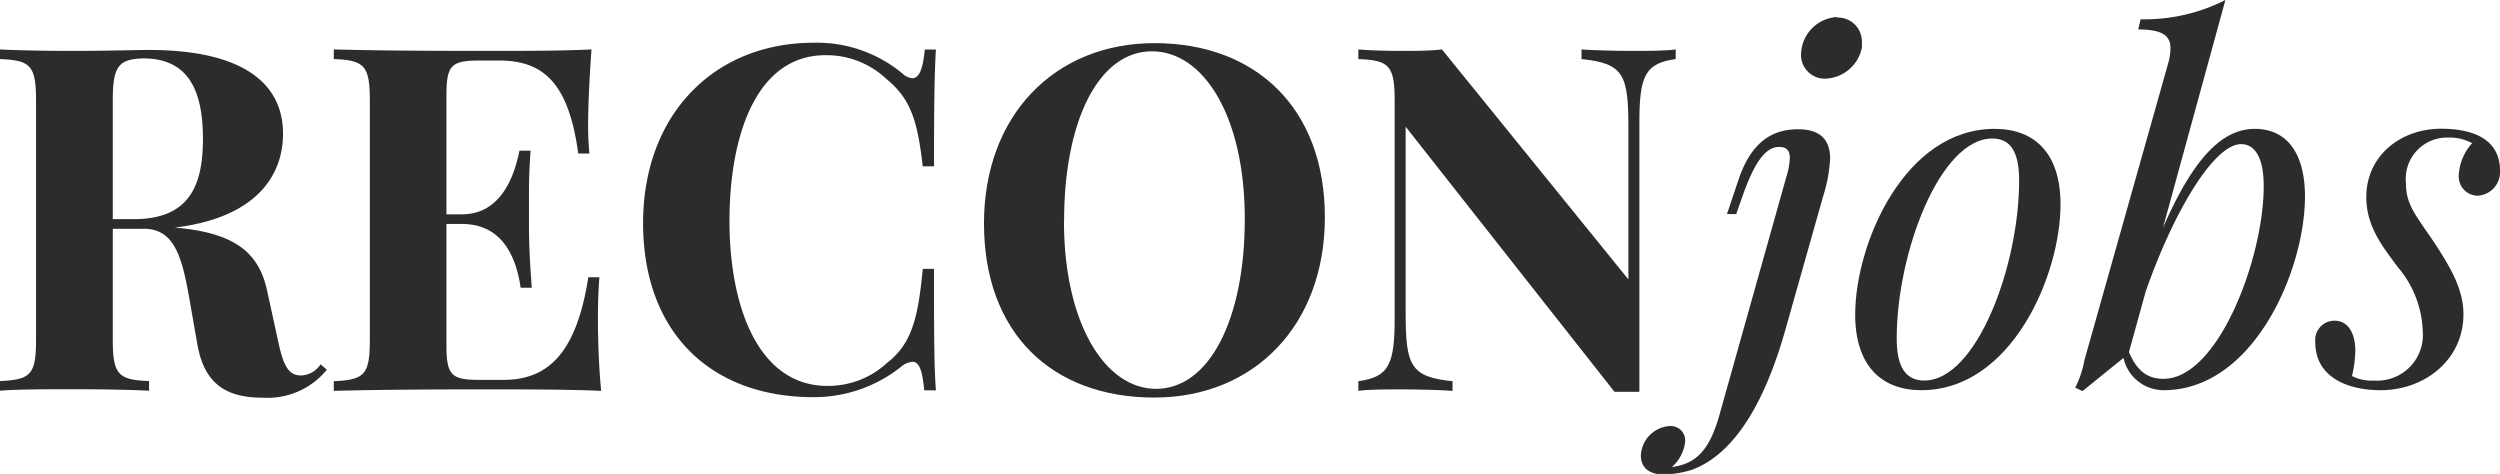
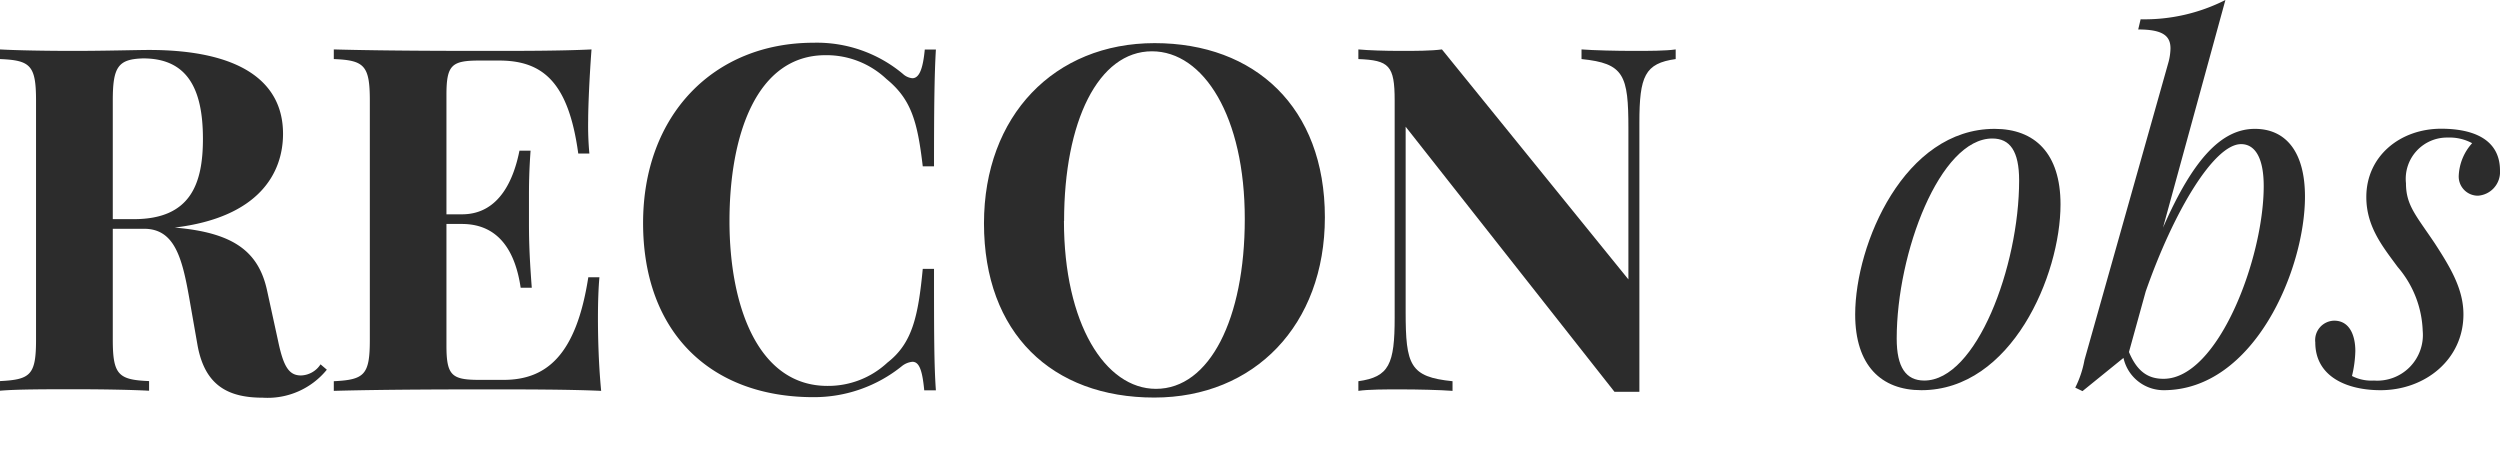
<svg xmlns="http://www.w3.org/2000/svg" viewBox="0 0 186.64 35.38">
  <defs>
    <style>
      .cls-1 {
        fill: #2c2c2c;
      }
    </style>
  </defs>
  <title>Asset 1</title>
  <g id="Layer_2" data-name="Layer 2">
    <g id="Layer_1-2" data-name="Layer 1">
      <g>
        <path class="cls-1" d="M24.4,27.6a5.7,5.7,0,0,1-4.78,2.09c-2.58,0-4.32-.9-4.87-3.9l-.63-3.59c-.53-3-1.11-5.12-3.36-5.12H8.42v8.28c0,2.62.42,3,2.71,3.09v.72c-1.3-.07-3.45-.11-5.45-.11-2.3,0-4.46,0-5.68.11v-.72c2.29-.11,2.69-.47,2.69-3.09V7.5c0-2.62-.42-3-2.69-3.09V3.69c1.21.07,3.45.11,5.47.11,2.36,0,4.75-.07,5.66-.07,6.7,0,10,2.3,10,6.26,0,2.92-1.78,6.24-8.09,7h0c4.36.37,6.28,1.76,6.91,4.75l.81,3.71c.4,1.92.81,2.58,1.71,2.58a1.8,1.8,0,0,0,1.46-.83ZM8.42,7.5v8.86H10c4.25,0,5.15-2.67,5.15-6,0-3.78-1.2-6-4.46-6C8.81,4.41,8.42,5,8.42,7.5Z" />
        <path class="cls-1" d="M44.88,29.18c-2.44-.11-5.82-.11-8.24-.11s-7.8,0-11.72.11v-.72c2.29-.11,2.69-.47,2.69-3.09V7.5c0-2.62-.42-3-2.69-3.09V3.69c3.92.11,9.32.11,11.72.11,2.2,0,5.31,0,7.52-.11C44,5.82,43.91,8,43.91,9A22.86,22.86,0,0,0,44,11.46h-.83c-.72-5.27-2.6-6.94-5.91-6.94H35.81c-2.09,0-2.48.32-2.48,2.57V16h1.16c2.88,0,3.9-2.79,4.29-4.75h.83c-.11,1.53-.12,2.57-.12,3.39,0,.67,0,1.2,0,1.72,0,1.18,0,2.37.21,5.12h-.83c-.37-2.53-1.51-4.76-4.39-4.76H33.33v9.07c0,2.25.39,2.57,2.48,2.57h1.78c3.22,0,5.43-1.86,6.33-7.66h.83c-.07.77-.11,1.85-.11,3S44.67,27,44.88,29.18Z" />
        <path class="cls-1" d="M67.41,5.52a1.22,1.22,0,0,0,.7.32c.51,0,.79-.67.93-2.14h.83c-.11,1.85-.14,4.32-.14,8.72h-.84c-.39-3.3-.84-5-2.71-6.52a6.52,6.52,0,0,0-4.55-1.78c-5.17,0-7.17,6-7.17,12.39s2.16,12.3,7.31,12.3a6.48,6.48,0,0,0,4.48-1.74c1.86-1.44,2.3-3.45,2.64-7h.84c0,4.57,0,7.15.14,9.07H69c-.14-1.48-.37-2.13-.88-2.13a1.49,1.49,0,0,0-.76.3,10.43,10.43,0,0,1-6.64,2.34c-7.63,0-12.71-4.8-12.71-13,0-8.05,5.26-13.46,12.74-13.46A10,10,0,0,1,67.41,5.52Z" />
        <path class="cls-1" d="M98.91,16.22c0,8.05-5.27,13.46-12.74,13.46-7.63,0-12.71-4.8-12.71-13,0-8.05,5.26-13.46,12.74-13.46S98.91,8,98.91,16.22Zm-19.48.28c0,7.66,3.08,12.53,6.87,12.53,4,0,6.63-5.22,6.63-12.67C92.94,8.7,89.86,3.83,86,3.83,82,3.83,79.44,9.05,79.44,16.5Z" />
        <path class="cls-1" d="M125.1,4.41c-2.3.32-2.71,1.27-2.71,4.75V29.25c-.26,0-.56,0-.86,0s-.63,0-1,0L104.94,9.46V23.27c0,4,.32,4.87,3.5,5.19v.72c-.93-.07-2.6-.11-3.9-.11-1.12,0-2.37,0-3.13.11v-.72c2.3-.32,2.71-1.27,2.71-4.75V7.5c0-2.62-.42-3-2.71-3.09V3.69c.76.07,2,.11,3.13.11s2.27,0,3.11-.11l13.92,17.17V9.6c0-4-.32-4.87-3.5-5.19V3.69c.93.07,2.6.11,3.9.11,1.13,0,2.37,0,3.13-.11Z" />
      </g>
      <g>
-         <path class="cls-1" d="M128.36,31l5-17.79a5.39,5.39,0,0,0,.26-1.41c0-.58-.25-.83-.79-.83-.95,0-1.78.95-2.74,3.67l-.47,1.34h-.69l.88-2.62c1-2.92,2.65-3.71,4.43-3.71s2.39.91,2.39,2.2a11.18,11.18,0,0,1-.53,2.83l-2.78,9.83c-1.51,5.41-3.78,9.37-7,10.56a7.42,7.42,0,0,1-2.13.35c-1.11,0-1.69-.54-1.69-1.41a2.3,2.3,0,0,1,2.13-2.2,1.08,1.08,0,0,1,1.18,1.13,2.94,2.94,0,0,1-1,1.93C126.59,34.63,127.61,33.66,128.36,31Zm8.77-29.69A1.79,1.79,0,0,1,139,3.15a3.41,3.41,0,0,1,0,.42,2.89,2.89,0,0,1-2.67,2.3A1.77,1.77,0,0,1,134.46,4,2.85,2.85,0,0,1,137.14,1.27Z" />
        <path class="cls-1" d="M148.91,9.62c3,0,4.92,1.83,4.92,5.64,0,5.29-3.66,13.87-10.39,13.87-3,0-4.94-1.85-4.94-5.66C138.51,18.18,142.18,9.62,148.91,9.62ZM141.6,25.28c0,2.14.69,3.13,2.06,3.13,3.88,0,7.08-8.51,7.08-14.94,0-2.2-.69-3.13-2-3.13C144.83,10.34,141.6,18.86,141.6,25.28Z" />
        <path class="cls-1" d="M172.08,14.68c0,5.45-3.81,14.45-10.55,14.45a3.07,3.07,0,0,1-3-2.41l-3.06,2.48-.54-.26a7.57,7.57,0,0,0,.69-2.07L161.9,4.61a4.27,4.27,0,0,0,.14-1c0-.95-.6-1.41-2.41-1.41l.18-.76A13.35,13.35,0,0,0,166.14,0l-4.66,17c2.29-5.24,4.43-7.38,6.86-7.38C170.6,9.62,172.08,11.27,172.08,14.68ZM169,13.89c0-2.11-.65-3.13-1.69-3.13-2,0-5,4.94-7.12,11l-1.25,4.52c.62,1.49,1.46,2,2.57,2C165.58,28.3,169,19.3,169,13.89Z" />
        <path class="cls-1" d="M177.23,28.41a3.41,3.41,0,0,0,3.64-3.71A7.71,7.71,0,0,0,179,19.93c-1.11-1.51-2.34-3-2.34-5.22,0-3.06,2.53-5.1,5.59-5.1,2,0,4.39.56,4.39,3.13A1.77,1.77,0,0,1,185,14.61a1.43,1.43,0,0,1-1.44-1.51,3.86,3.86,0,0,1,1-2.41,3.54,3.54,0,0,0-1.81-.42,3.08,3.08,0,0,0-3.13,3.41c0,1.65.76,2.41,2.16,4.5,1.2,1.85,2.13,3.43,2.13,5.29,0,3.36-2.85,5.66-6.19,5.66-2.5,0-4.87-1-4.87-3.57a1.45,1.45,0,0,1,1.41-1.62c1.16,0,1.58,1.11,1.58,2.27a8.72,8.72,0,0,1-.25,1.86A3.18,3.18,0,0,0,177.23,28.41Z" />
      </g>
    </g>
  </g>
</svg>